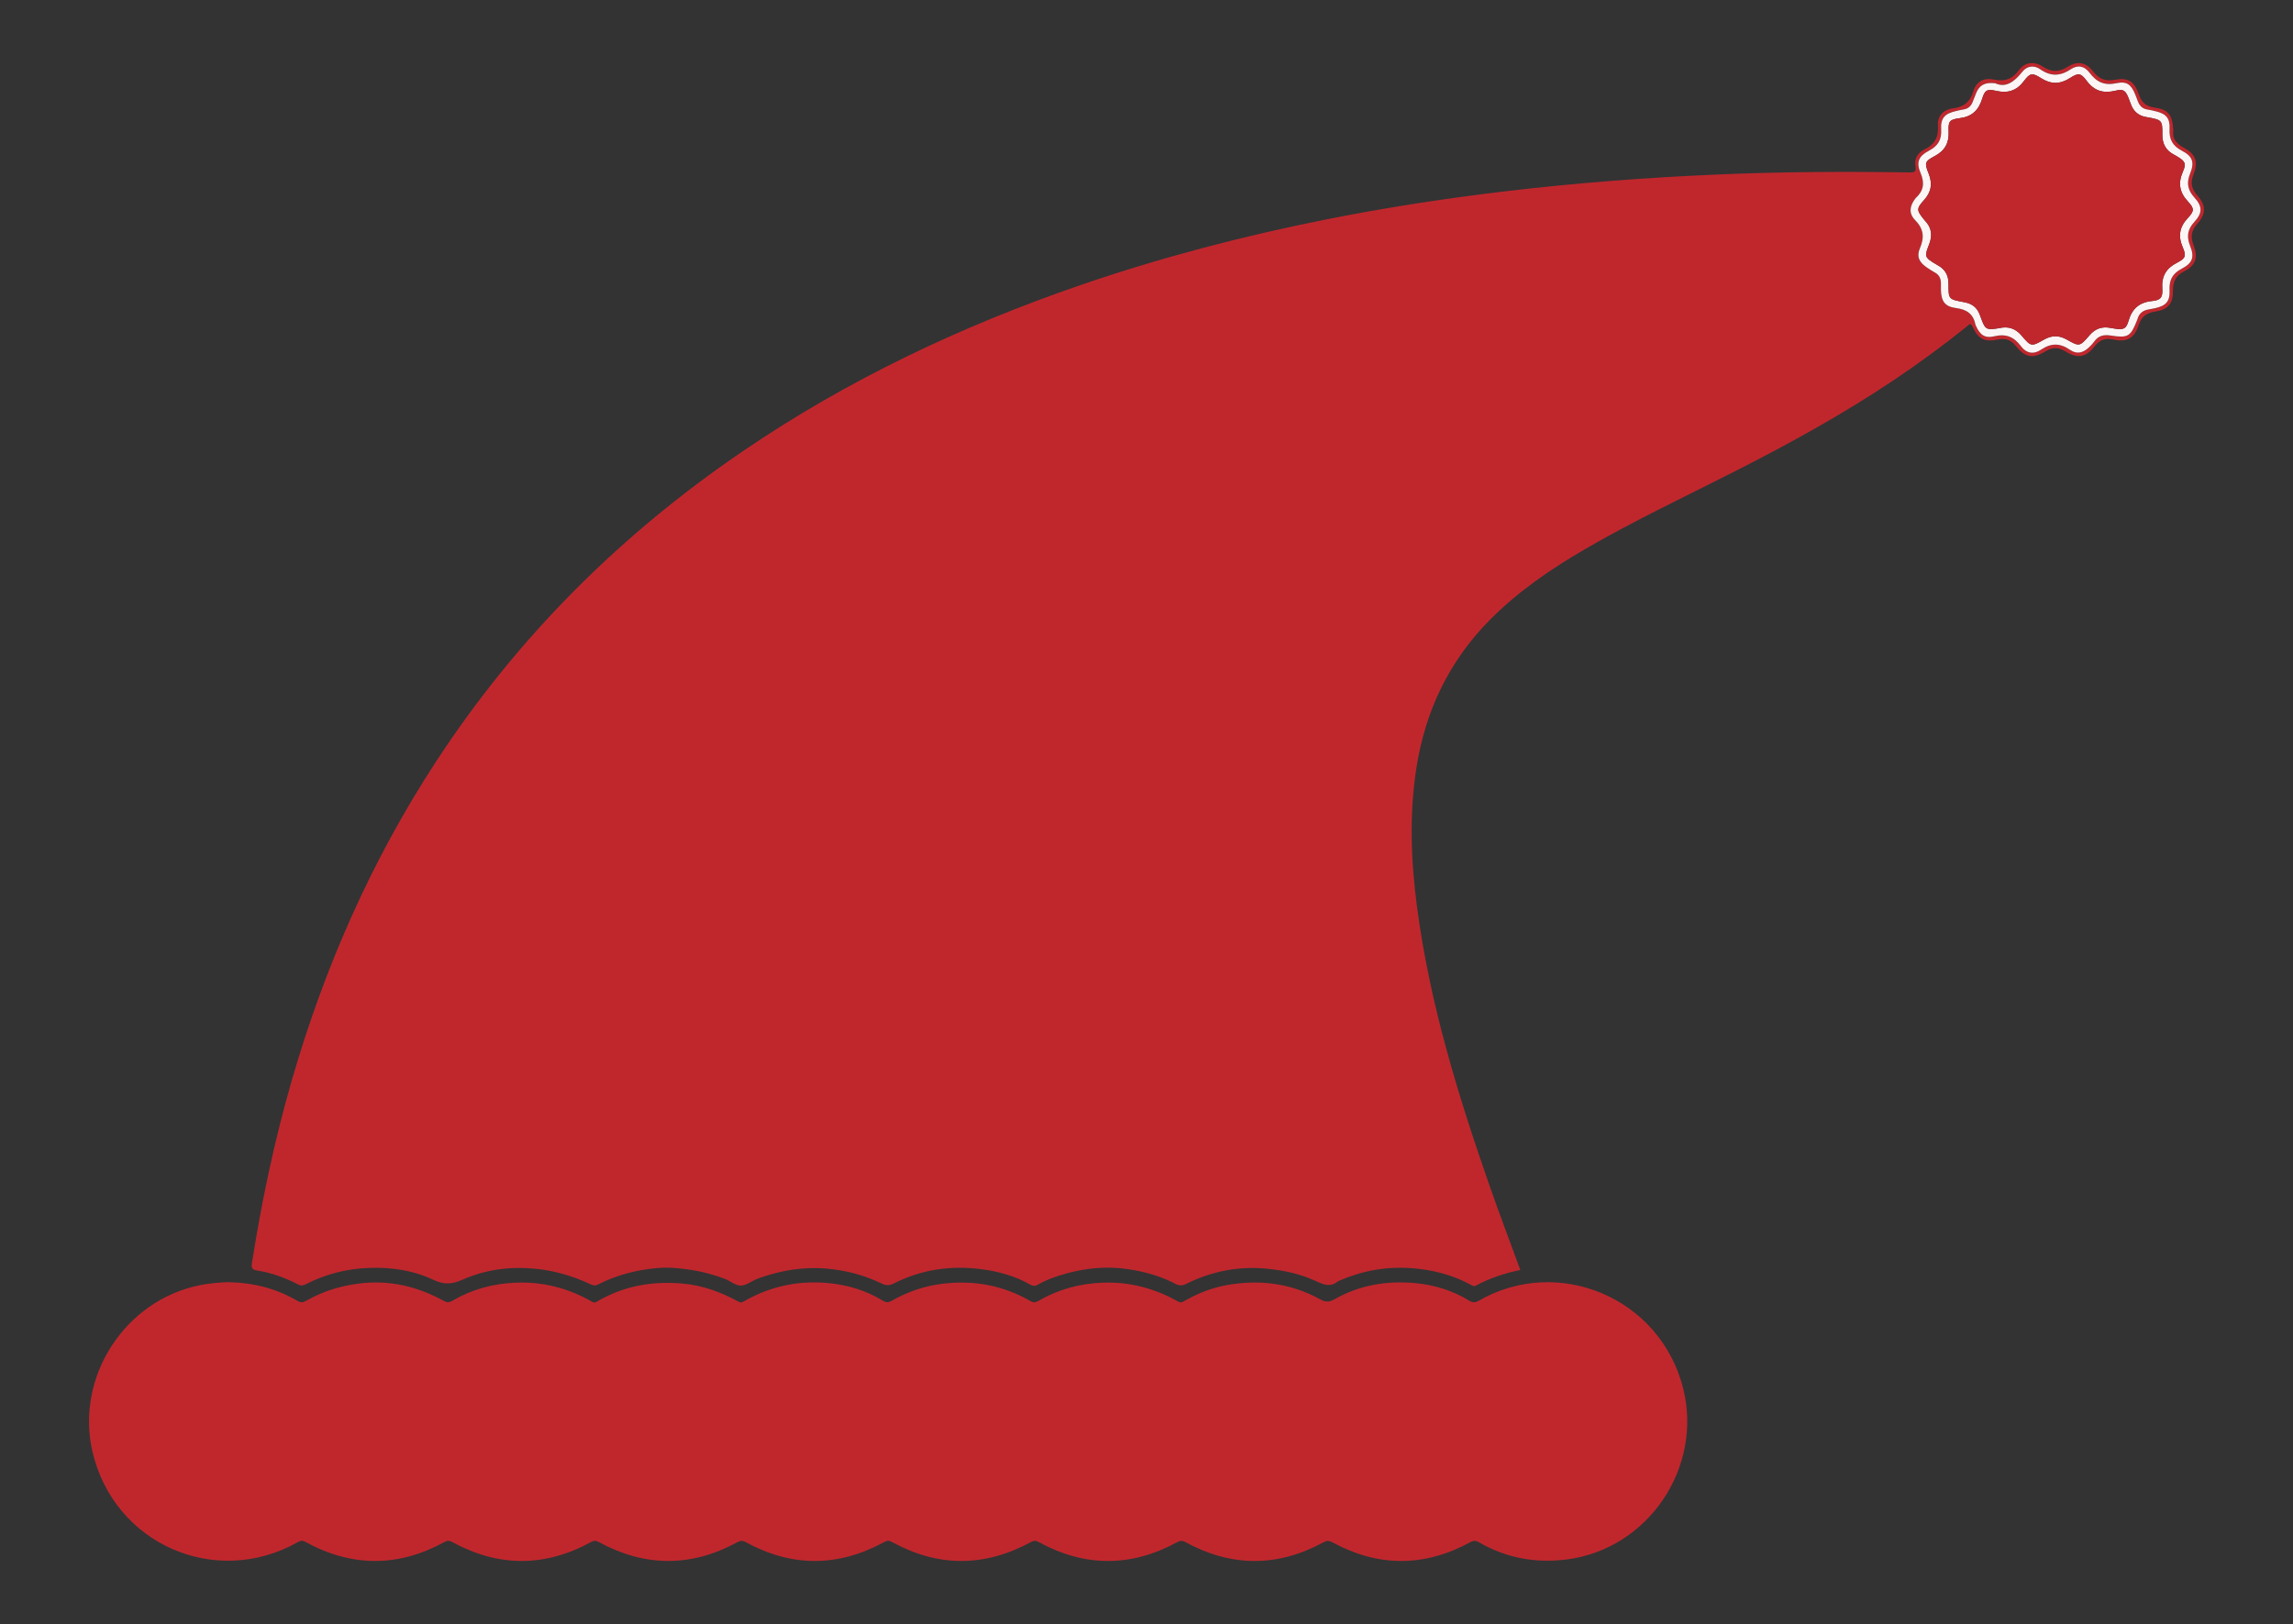
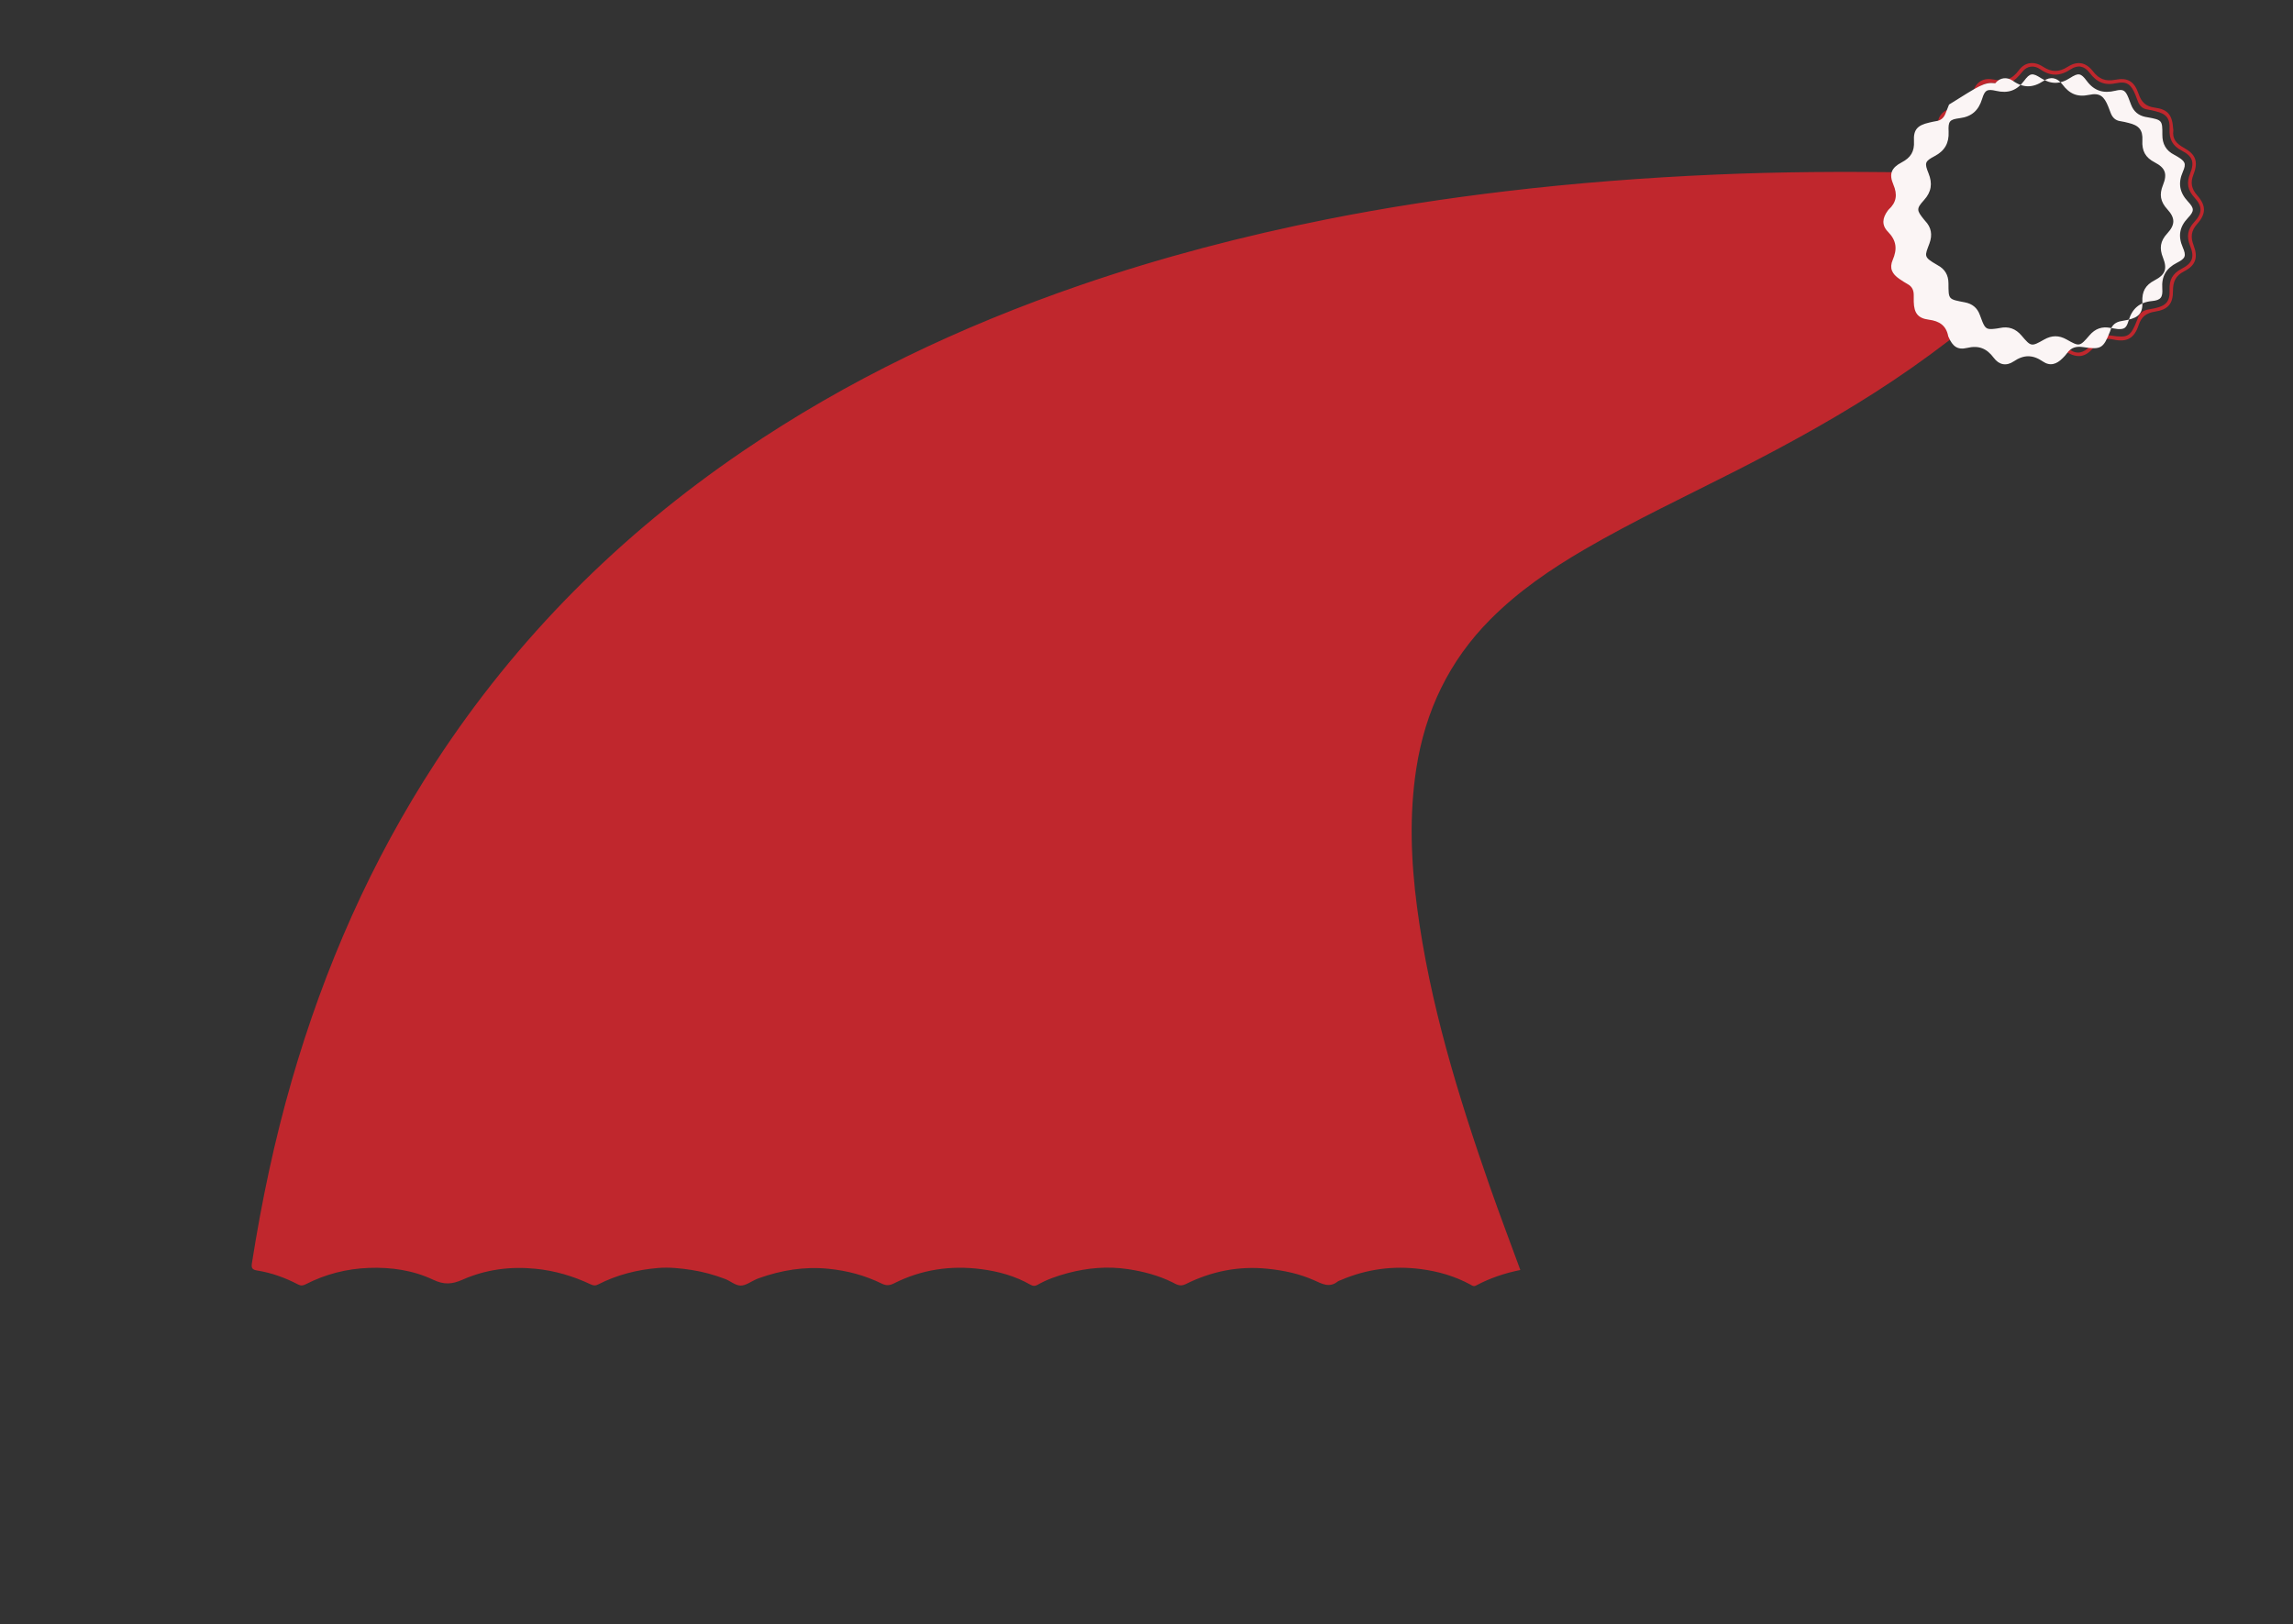
<svg xmlns="http://www.w3.org/2000/svg" version="1.1" id="Layer_1" x="0px" y="0px" viewBox="0 0 2006.362 1421.33" enable-background="new 0 0 2006.362 1421.33" xml:space="preserve">
  <rect x="0" y="0" width="2006.362" height="1421.33" fill="#333333" stroke="none" />
  <g>
    <path fill="#C0272D" d="M1330.287,1111.494c-13.564,2.726-26.608,7.062-38.836,13.622   c-2.061,1.106-3.517-0.12-5.004-0.928c-13.469-7.323-28-11.492-43.046-13.468   c-24.1-3.165-47.523-0.103-69.971,9.504c-1.053,0.451-2.232,0.765-3.105,1.456   c-7.199,5.697-13.741,1.809-20.448-1.179c-12.913-5.752-26.414-8.609-40.554-10.076   c-25.469-2.643-49.289,2.174-71.872,13.426c-5.039,2.511-8.31,0.041-11.643-1.6   c-12.363-6.085-25.466-9.514-38.918-11.525c-17.795-2.661-35.453-1.136-52.822,3.523   c-9.168,2.459-18.109,5.559-26.389,10.293c-2.076,1.187-3.898,1.052-5.902-0.097   c-13.449-7.714-28.188-11.758-43.348-13.711c-26.528-3.416-52.152,0.299-76.192,12.463   c-3.885,1.966-6.853,2.095-10.772,0.175c-14.726-7.217-30.208-11.328-46.703-12.967   c-21.113-2.099-41.092,1.28-60.774,8.252c-0.761,0.27-1.51,0.578-2.25,0.901   c-4.591,2.002-9.202,5.632-13.761,5.568c-4.582-0.064-8.996-4.112-13.689-5.869   c-9.39-3.516-18.978-6.222-28.978-7.767c-9.84-1.52-19.655-2.571-29.53-1.758   c-18.362,1.512-35.998,6.01-52.485,14.434c-2.411,1.232-3.988,1.033-6.579-0.183   c-15.203-7.134-31.006-11.854-47.957-13.557c-22.363-2.247-43.819,0.606-64.095,9.571   c-9.162,4.051-16.149,4.508-25.485,0.084c-17.606-8.344-36.823-11.161-56.385-10.426   c-19.462,0.73-37.95,5.421-55.297,14.324c-2.418,1.241-4.194,1.467-6.791,0.114   c-11.265-5.871-23.182-10.19-35.731-12.165c-4.681-0.737-5.146-2.579-4.531-6.492   c8.477-53.949,19.694-107.291,34.844-159.786c28.541-98.895,69.539-192.157,125.843-278.496   c71.112-109.045,161.46-199.139,268.889-272.305c91.602-62.387,190.807-109.371,295.43-145.351   c70.421-24.218,142.297-42.976,215.283-57.515c51.755-10.31,103.884-18.322,156.299-24.551   c61.201-7.273,122.593-11.965,184.151-14.647c56.434-2.459,112.895-2.77,169.364-1.875   c4.617,0.073,6.372-0.456,5.426-5.786c-1.091-6.146,2.117-11.49,7.506-14.086   c9.255-4.457,12.992-10.819,12.195-21.277c-0.599-7.852,4.642-13.812,12.809-14.839   c10.014-1.259,15.45-5.761,18.36-15.49c2.389-7.986,9.127-11.601,17.409-9.864   c9.503,1.994,16.213,0.109,22.222-8.074c5.261-7.165,13.214-8.243,21.013-3.182   c7.734,5.019,14.024,4.993,21.792,0.115c8.51-5.344,15.821-4.036,22.111,4.026   c5.416,6.941,11.02,8.932,19.646,7.301c10.953-2.07,16.537,1.616,20.19,12.278   c2.466,7.195,6.11,11.082,14.148,12.148c11.698,1.551,15.371,6.585,16.127,18.436   c0.032,0.498,0.213,1.007,0.148,1.487c-1.024,7.532,2.763,11.656,9.142,15.166   c10.5,5.778,12.886,12.165,8.518,23.343c-2.857,7.313-1.861,12.538,3.311,18.428   c7.785,8.867,7.83,16.046-0.069,24.914c-5.46,6.129-5.89,11.624-3.097,18.926   c4.032,10.541,1.674,17.474-8.305,22.544c-7.564,3.843-9.797,9.148-9.791,17.037   c0.008,11.416-4.214,16.419-15.623,18.231c-7.548,1.198-11.967,4.312-14.445,11.888   c-3.747,11.458-10.259,15.139-21.894,12.591c-7.349-1.61-12.079,0.144-16.707,6.015   c-7.608,9.65-14.76,10.896-25.304,4.425c-6.313-3.874-11.331-3.989-17.742-0.078   c-10.923,6.662-17.631,5.383-25.639-4.621c-4.556-5.693-9.272-7.219-16.328-5.708   c-11.178,2.392-16.997-0.817-21.532-11.103c-1.966-4.458-3.542-1.686-5.256-0.306   c-20.636,16.616-42.007,32.227-64.011,46.978c-43.882,29.417-90.062,54.829-137.074,78.806   c-44.586,22.74-89.955,43.976-133.247,69.203c-29.726,17.322-57.968,36.656-82.374,61.162   c-36.255,36.404-57.21,80.362-64.961,130.925c-6.187,40.366-4.616,80.682,0.68,120.952   c11.077,84.236,35.897,164.923,63.769,244.784C1312.159,1062.912,1321.317,1086.985,1330.287,1111.494z    M1745.845,72.872c-9.723-1.2-14.081,2.235-16.655,8.452c-1.017,2.457-2.031,4.919-2.933,7.419   c-1.418,3.927-3.948,6.435-8.218,7.06c-2.132,0.312-4.234,0.841-6.338,1.323   c-10.027,2.296-13.779,6.076-13.199,16.179c0.521,9.093-2.82,14.479-10.763,18.626   c-9.079,4.74-11.227,10.155-7.262,19.434c3.747,8.769,2.723,15.642-4.171,21.902   c-0.244,0.221-0.433,0.506-0.632,0.773c-4.872,6.557-5.598,12.824,0.059,18.589   c7.519,7.663,8.271,15.145,4.166,24.679c-3.085,7.166-0.627,12.21,5.934,16.679   c2.335,1.591,4.707,3.154,7.183,4.508c3.806,2.081,5.279,5.337,5.281,9.475c0.001,1.999-0.04,4,0.019,5.998   c0.294,9.833,3.562,14.396,13.219,15.633c9.234,1.183,15.163,5.114,16.939,14.485   c0.06,0.319,0.261,0.61,0.394,0.915c3.454,7.904,7.738,11.288,15.96,9.331   c10.364-2.468,17.33,0.36,23.566,8.741c4.593,6.173,11.006,7.315,17.339,3.044   c8.911-6.01,16.59-6.043,25.515,0.047c6.317,4.31,12.023,2.577,17.485-3.03c1.276-1.31,2.596-2.622,3.627-4.119   c3.562-5.172,8.27-6.329,14.354-5.393c15.533,2.39,17.504,1.046,23.374-13.788   c0.122-0.309,0.228-0.627,0.324-0.946c1.451-4.851,4.836-7.356,9.725-8.099c1.806-0.274,3.599-0.645,5.385-1.034   c9.68-2.11,13.305-5.925,12.832-15.878c-0.424-8.91,2.607-14.536,10.669-18.718   c9.399-4.875,11.279-10.085,7.382-19.795c-3.31-8.247-2.462-14.541,3.686-21.204   c7.088-7.681,7.107-13.532,0.105-21.18c-6.075-6.635-7.188-12.894-3.822-21.196   c3.973-9.803,2.119-15.036-7.209-19.859c-8.252-4.267-11.297-10.108-10.806-19.186   c0.505-9.346-3.161-13.261-12.224-15.367c-2.269-0.527-4.526-1.181-6.827-1.47   c-4.502-0.565-7.149-3.184-8.681-7.231c-0.706-1.866-1.397-3.738-2.143-5.588   c-3.631-9.007-7.322-12.25-16.711-10.253c-10.519,2.238-17.253-0.989-23.433-9.172   c-4.506-5.967-10.236-7.112-16.442-3.015c-9.384,6.195-17.678,6.356-26.891-0.122   c-5.176-3.64-11.434-2.832-15.368,2.169C1762.624,71.6,1754.95,77.206,1745.845,72.872z" />
-     <path fill="#C0272D" d="M198.264,1122.166c23.081,0.2,43.335,5.401,61.984,16.326   c2.827,1.656,4.865,1.56,7.655-0.041c14.064-8.071,29.1-12.827,45.318-14.992   c27.26-3.638,52.198,2.362,75.847,15.442c2.827,1.563,5.079,0.517,7.335-0.793   c16.931-9.831,35.183-14.705,54.731-15.519c24.024-1,46.246,4.82,66.963,16.691   c2.076,1.19,3.114,0.499,4.628-0.38c11.176-6.487,23.082-11.154,35.748-13.682   c12.985-2.592,25.992-3.019,39.295-1.803c17.503,1.6,33.28,7.539,48.438,15.784   c1.804,0.981,2.793,0.845,4.622-0.211c22.711-13.111,47.35-18.448,73.324-16.118   c17.189,1.542,33.664,6.426,48.582,15.584c2.655,1.63,4.617,1.623,7.727-0.145   c13.57-7.714,28.12-12.751,43.758-14.721c27.728-3.493,53.704,1.312,77.906,15.368   c2.522,1.465,4.701,0.611,6.9-0.659c17.368-10.029,36.049-15.038,56.127-15.734   c23.675-0.82,45.49,5.11,65.918,16.649c2.017,1.139,3.041,0.636,4.612-0.258   c11.516-6.557,23.702-11.635,36.71-14.06c28.942-5.395,56.781-2.051,82.834,12.283   c4.441,2.443,7.756,2.659,12.509-0.066c21.493-12.325,45.06-16.316,69.459-14.255   c17.255,1.458,33.742,6.418,48.677,15.638c2.654,1.639,5.215,1.507,7.864-0.023   c69.686-40.265,159.167-2.684,179.035,76.73c17.405,69.567-30.911,140.563-101.947,149.617   c-27.325,3.483-53.029-1.296-76.904-15.119c-2.871-1.663-4.854-1.389-7.612,0.108   c-40.143,21.797-80.369,21.797-120.502-0.019c-2.801-1.522-4.793-1.613-7.632-0.065   c-40.29,21.963-80.659,21.872-120.918-0.086c-2.685-1.464-4.526-1.418-7.178,0.025   c-40.472,22.024-81,21.996-121.394-0.2c-2.587-1.422-4.31-1.165-6.712,0.141   c-40.465,22.008-80.985,22.094-121.432-0.048c-2.429-1.33-4.144-1.462-6.702-0.063   c-40.405,22.079-80.93,22.265-121.386,0.131c-2.664-1.457-4.51-1.43-7.165,0.019   c-40.468,22.087-81.004,21.92-121.423-0.128c-2.54-1.385-4.227-1.298-6.684,0.045   c-40.45,22.108-80.981,22.081-121.444,0.03c-2.427-1.323-4.125-1.523-6.688-0.118   c-40.598,22.267-81.285,22.201-121.86-0.058c-2.627-1.441-4.339-1.063-6.692,0.265   c-72.025,40.645-160.668,1.633-179.525-78.96c-15.353-65.618,28.379-133.15,94.506-146.059   C183.52,1123.089,191.628,1122.496,198.264,1122.166z" />
-     <path fill="#FBF5F5" d="M1745.845,72.872c9.105,4.334,16.779-1.271,23.79-10.183   c3.934-5.001,10.192-5.809,15.368-2.169c9.214,6.479,17.507,6.317,26.891,0.122   c6.205-4.096,11.936-2.952,16.442,3.015c6.179,8.183,12.914,11.41,23.433,9.172   c9.389-1.997,13.079,1.246,16.711,10.253c0.746,1.85,1.437,3.723,2.143,5.588   c1.532,4.047,4.178,6.666,8.681,7.231c2.301,0.289,4.559,0.943,6.827,1.47   c9.063,2.106,12.729,6.022,12.224,15.367c-0.49,9.078,2.554,14.919,10.806,19.186   c9.327,4.823,11.182,10.056,7.209,19.859c-3.365,8.302-2.253,14.56,3.822,21.196   c7.003,7.648,6.984,13.499-0.105,21.18c-6.148,6.662-6.996,12.957-3.686,21.204   c3.897,9.71,2.016,14.921-7.382,19.795c-8.062,4.181-11.093,9.807-10.669,18.718   c0.474,9.953-3.151,13.768-12.832,15.878c-1.786,0.389-3.579,0.76-5.385,1.034   c-4.889,0.743-8.274,3.248-9.725,8.099c-0.095,0.319-0.201,0.636-0.324,0.946   c-5.869,14.834-7.84,16.178-23.374,13.788c-6.083-0.936-10.792,0.221-14.354,5.393   c-1.031,1.496-2.351,2.809-3.627,4.119c-5.462,5.607-11.168,7.34-17.485,3.03   c-8.926-6.09-16.604-6.057-25.515-0.047c-6.333,4.271-12.747,3.129-17.339-3.044   c-6.236-8.381-13.201-11.209-23.566-8.741c-8.221,1.958-12.505-1.427-15.96-9.331   c-0.133-0.305-0.334-0.597-0.394-0.915c-1.776-9.371-7.704-13.301-16.939-14.485   c-9.656-1.237-12.924-5.8-13.219-15.633c-0.06-1.998-0.019-3.998-0.019-5.998   c-0.002-4.138-1.475-7.394-5.281-9.475c-2.476-1.354-4.847-2.917-7.183-4.508   c-6.56-4.469-9.019-9.513-5.934-16.679c4.105-9.534,3.353-17.016-4.166-24.679   c-5.657-5.765-4.931-12.032-0.059-18.589c0.199-0.267,0.388-0.552,0.632-0.773   c6.894-6.261,7.918-13.134,4.171-21.902c-3.965-9.279-1.817-14.694,7.262-19.434   c7.943-4.147,11.285-9.532,10.763-18.626c-0.58-10.103,3.172-13.883,13.199-16.179   c2.104-0.482,4.206-1.011,6.338-1.323c4.27-0.625,6.8-3.133,8.218-7.06c0.903-2.5,1.916-4.962,2.933-7.419   C1731.764,75.107,1736.122,71.671,1745.845,72.872z M1853.204,288.011c5.531,0.204,7.366-0.8,9.269-7.293   c3.081-10.509,9.414-16.159,20.497-17.246c7.588-0.745,9.567-3.123,9.016-10.963   c-0.75-10.668,3.333-17.682,12.805-22.518c7.559-3.859,8.355-6.002,5.082-13.594   c-4.206-9.754-2.875-17.774,4.435-25.545c5.795-6.161,5.804-8.397,0.113-14.508   c-7.375-7.92-8.793-16.083-4.444-26.005c3.176-7.247,2.04-9.14-4.866-13.359   c-0.851-0.52-1.718-1.02-2.607-1.472c-7.269-3.696-10.527-9.5-10.46-17.755   c0.101-12.51-0.397-12.803-12.694-15.07c-0.654-0.121-1.315-0.208-1.968-0.336   c-6.221-1.218-10.466-4.779-12.702-10.722c-0.761-2.023-1.489-4.06-2.31-6.058   c-2.683-6.531-4.494-7.854-11.476-6.157c-10.342,2.514-18.375,0.273-24.961-8.568   c-5.213-6.998-7.338-7.3-14.672-2.579c-8.759,5.639-16.794,5.637-25.535,0.034   c-7.369-4.724-9.507-4.467-14.685,2.481c-6.417,8.611-14.174,11.111-24.433,8.74   c-7.891-1.824-9.888-0.726-12.247,6.97c-3.071,10.021-8.958,15.579-19.626,16.943   c-9.019,1.153-10.123,2.702-9.713,11.791c0.45,9.978-3.319,16.704-12.199,21.395   c-8.617,4.553-9.038,5.974-5.352,15.099c3.57,8.839,2.531,16.215-3.97,23.392   c-6.831,7.542-6.524,8.97-0.046,16.968c0.315,0.388,0.617,0.789,0.963,1.149   c5.542,5.776,6.583,12.348,3.845,19.803c-4.087,11.123-5.576,11.725,6.724,18.804   c0.144,0.083,0.276,0.189,0.423,0.266c6.359,3.34,9.438,8.648,9.484,15.783   c0.092,14.322-0.301,13.929,14.355,16.718c6.455,1.228,10.844,4.755,13.078,10.951   c0.733,2.033,1.454,4.074,2.291,6.064c2.56,6.085,4.019,6.907,10.722,6.13c1.487-0.172,2.979-0.362,4.442-0.673   c7.72-1.645,13.885,0.508,19.092,6.65c8.284,9.773,8.552,9.789,19.69,3.461   c6.752-3.836,13.035-3.856,19.784-0.037c11.15,6.309,11.372,6.283,20.002-3.747   c4.977-5.785,10.884-7.854,18.239-6.426C1849.038,287.447,1851.52,287.75,1853.204,288.011z" />
-     <path fill="#C0272D" d="M1853.204,288.011c-1.685-0.261-4.167-0.564-6.615-1.04   c-7.355-1.428-13.263,0.641-18.239,6.426c-8.629,10.03-8.852,10.056-20.002,3.747   c-6.749-3.819-13.032-3.799-19.784,0.037c-11.138,6.328-11.406,6.312-19.69-3.461   c-5.206-6.142-11.371-8.295-19.092-6.65c-1.462,0.312-2.955,0.501-4.442,0.673   c-6.703,0.777-8.162-0.044-10.722-6.13c-0.837-1.991-1.558-4.032-2.291-6.064   c-2.234-6.196-6.623-9.723-13.078-10.951c-14.655-2.789-14.262-2.395-14.355-16.718   c-0.046-7.136-3.124-12.444-9.484-15.783c-0.147-0.077-0.279-0.183-0.423-0.266   c-12.3-7.08-10.811-7.682-6.724-18.804c2.739-7.455,1.697-14.027-3.845-19.803   c-0.345-0.36-0.648-0.761-0.963-1.149c-6.478-7.998-6.786-9.425,0.046-16.968   c6.5-7.177,7.54-14.553,3.97-23.392c-3.686-9.125-3.265-10.546,5.352-15.099   c8.88-4.692,12.649-11.417,12.199-21.395c-0.41-9.089,0.694-10.638,9.713-11.791   c10.668-1.364,16.555-6.923,19.626-16.943c2.359-7.697,4.356-8.794,12.247-6.97   c10.259,2.372,18.017-0.129,24.433-8.74c5.178-6.948,7.316-7.205,14.685-2.481   c8.742,5.604,16.776,5.605,25.535-0.034c7.334-4.721,9.459-4.419,14.672,2.579   c6.585,8.841,14.619,11.082,24.961,8.568c6.982-1.697,8.793-0.374,11.476,6.157   c0.821,1.998,1.549,4.035,2.31,6.058c2.236,5.942,6.481,9.504,12.702,10.722c0.653,0.128,1.313,0.215,1.968,0.336   c12.298,2.267,12.795,2.56,12.694,15.07c-0.067,8.255,3.192,14.059,10.46,17.755   c0.889,0.452,1.756,0.952,2.607,1.472c6.906,4.219,8.042,6.112,4.866,13.359   c-4.349,9.922-2.931,18.086,4.444,26.005c5.691,6.112,5.682,8.348-0.113,14.508   c-7.31,7.771-8.64,15.791-4.435,25.545c3.274,7.592,2.477,9.735-5.082,13.594   c-9.473,4.837-13.555,11.851-12.805,22.518c0.551,7.84-1.428,10.219-9.016,10.963   c-11.084,1.088-17.417,6.737-20.497,17.246C1860.57,287.212,1858.735,288.215,1853.204,288.011z" />
+     <path fill="#FBF5F5" d="M1745.845,72.872c3.934-5.001,10.192-5.809,15.368-2.169c9.214,6.479,17.507,6.317,26.891,0.122   c6.205-4.096,11.936-2.952,16.442,3.015c6.179,8.183,12.914,11.41,23.433,9.172   c9.389-1.997,13.079,1.246,16.711,10.253c0.746,1.85,1.437,3.723,2.143,5.588   c1.532,4.047,4.178,6.666,8.681,7.231c2.301,0.289,4.559,0.943,6.827,1.47   c9.063,2.106,12.729,6.022,12.224,15.367c-0.49,9.078,2.554,14.919,10.806,19.186   c9.327,4.823,11.182,10.056,7.209,19.859c-3.365,8.302-2.253,14.56,3.822,21.196   c7.003,7.648,6.984,13.499-0.105,21.18c-6.148,6.662-6.996,12.957-3.686,21.204   c3.897,9.71,2.016,14.921-7.382,19.795c-8.062,4.181-11.093,9.807-10.669,18.718   c0.474,9.953-3.151,13.768-12.832,15.878c-1.786,0.389-3.579,0.76-5.385,1.034   c-4.889,0.743-8.274,3.248-9.725,8.099c-0.095,0.319-0.201,0.636-0.324,0.946   c-5.869,14.834-7.84,16.178-23.374,13.788c-6.083-0.936-10.792,0.221-14.354,5.393   c-1.031,1.496-2.351,2.809-3.627,4.119c-5.462,5.607-11.168,7.34-17.485,3.03   c-8.926-6.09-16.604-6.057-25.515-0.047c-6.333,4.271-12.747,3.129-17.339-3.044   c-6.236-8.381-13.201-11.209-23.566-8.741c-8.221,1.958-12.505-1.427-15.96-9.331   c-0.133-0.305-0.334-0.597-0.394-0.915c-1.776-9.371-7.704-13.301-16.939-14.485   c-9.656-1.237-12.924-5.8-13.219-15.633c-0.06-1.998-0.019-3.998-0.019-5.998   c-0.002-4.138-1.475-7.394-5.281-9.475c-2.476-1.354-4.847-2.917-7.183-4.508   c-6.56-4.469-9.019-9.513-5.934-16.679c4.105-9.534,3.353-17.016-4.166-24.679   c-5.657-5.765-4.931-12.032-0.059-18.589c0.199-0.267,0.388-0.552,0.632-0.773   c6.894-6.261,7.918-13.134,4.171-21.902c-3.965-9.279-1.817-14.694,7.262-19.434   c7.943-4.147,11.285-9.532,10.763-18.626c-0.58-10.103,3.172-13.883,13.199-16.179   c2.104-0.482,4.206-1.011,6.338-1.323c4.27-0.625,6.8-3.133,8.218-7.06c0.903-2.5,1.916-4.962,2.933-7.419   C1731.764,75.107,1736.122,71.671,1745.845,72.872z M1853.204,288.011c5.531,0.204,7.366-0.8,9.269-7.293   c3.081-10.509,9.414-16.159,20.497-17.246c7.588-0.745,9.567-3.123,9.016-10.963   c-0.75-10.668,3.333-17.682,12.805-22.518c7.559-3.859,8.355-6.002,5.082-13.594   c-4.206-9.754-2.875-17.774,4.435-25.545c5.795-6.161,5.804-8.397,0.113-14.508   c-7.375-7.92-8.793-16.083-4.444-26.005c3.176-7.247,2.04-9.14-4.866-13.359   c-0.851-0.52-1.718-1.02-2.607-1.472c-7.269-3.696-10.527-9.5-10.46-17.755   c0.101-12.51-0.397-12.803-12.694-15.07c-0.654-0.121-1.315-0.208-1.968-0.336   c-6.221-1.218-10.466-4.779-12.702-10.722c-0.761-2.023-1.489-4.06-2.31-6.058   c-2.683-6.531-4.494-7.854-11.476-6.157c-10.342,2.514-18.375,0.273-24.961-8.568   c-5.213-6.998-7.338-7.3-14.672-2.579c-8.759,5.639-16.794,5.637-25.535,0.034   c-7.369-4.724-9.507-4.467-14.685,2.481c-6.417,8.611-14.174,11.111-24.433,8.74   c-7.891-1.824-9.888-0.726-12.247,6.97c-3.071,10.021-8.958,15.579-19.626,16.943   c-9.019,1.153-10.123,2.702-9.713,11.791c0.45,9.978-3.319,16.704-12.199,21.395   c-8.617,4.553-9.038,5.974-5.352,15.099c3.57,8.839,2.531,16.215-3.97,23.392   c-6.831,7.542-6.524,8.97-0.046,16.968c0.315,0.388,0.617,0.789,0.963,1.149   c5.542,5.776,6.583,12.348,3.845,19.803c-4.087,11.123-5.576,11.725,6.724,18.804   c0.144,0.083,0.276,0.189,0.423,0.266c6.359,3.34,9.438,8.648,9.484,15.783   c0.092,14.322-0.301,13.929,14.355,16.718c6.455,1.228,10.844,4.755,13.078,10.951   c0.733,2.033,1.454,4.074,2.291,6.064c2.56,6.085,4.019,6.907,10.722,6.13c1.487-0.172,2.979-0.362,4.442-0.673   c7.72-1.645,13.885,0.508,19.092,6.65c8.284,9.773,8.552,9.789,19.69,3.461   c6.752-3.836,13.035-3.856,19.784-0.037c11.15,6.309,11.372,6.283,20.002-3.747   c4.977-5.785,10.884-7.854,18.239-6.426C1849.038,287.447,1851.52,287.75,1853.204,288.011z" />
  </g>
</svg>